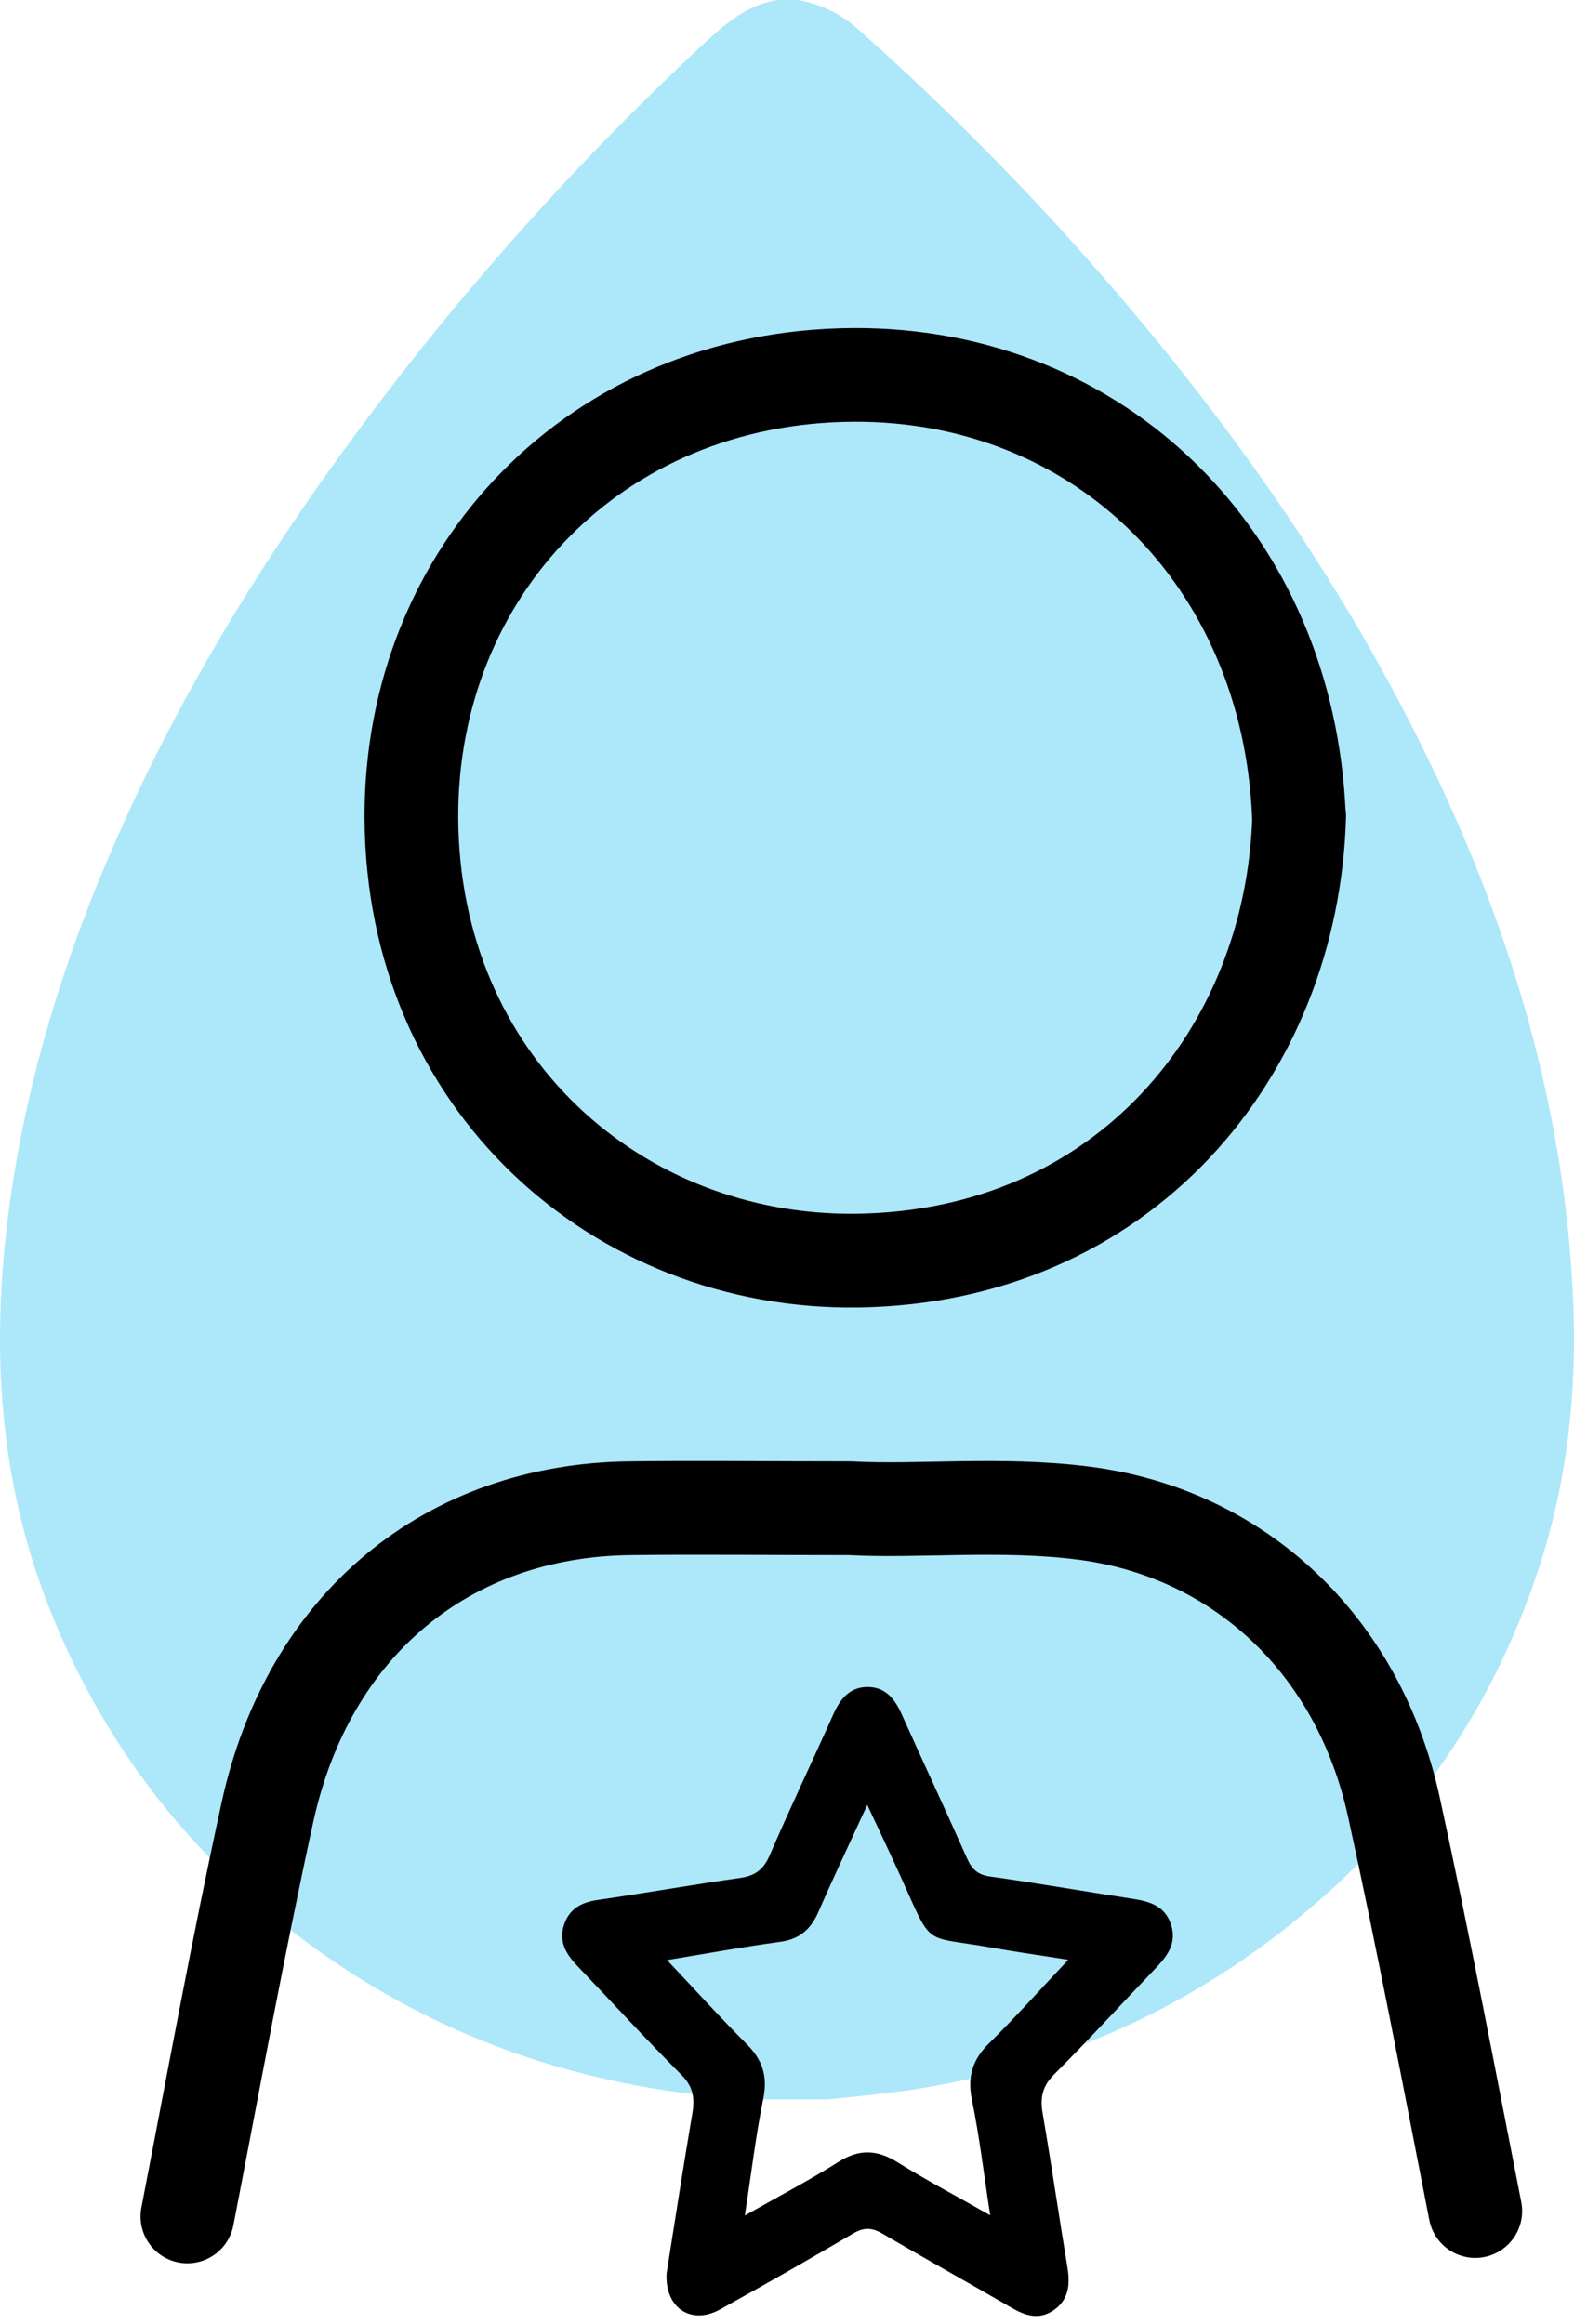
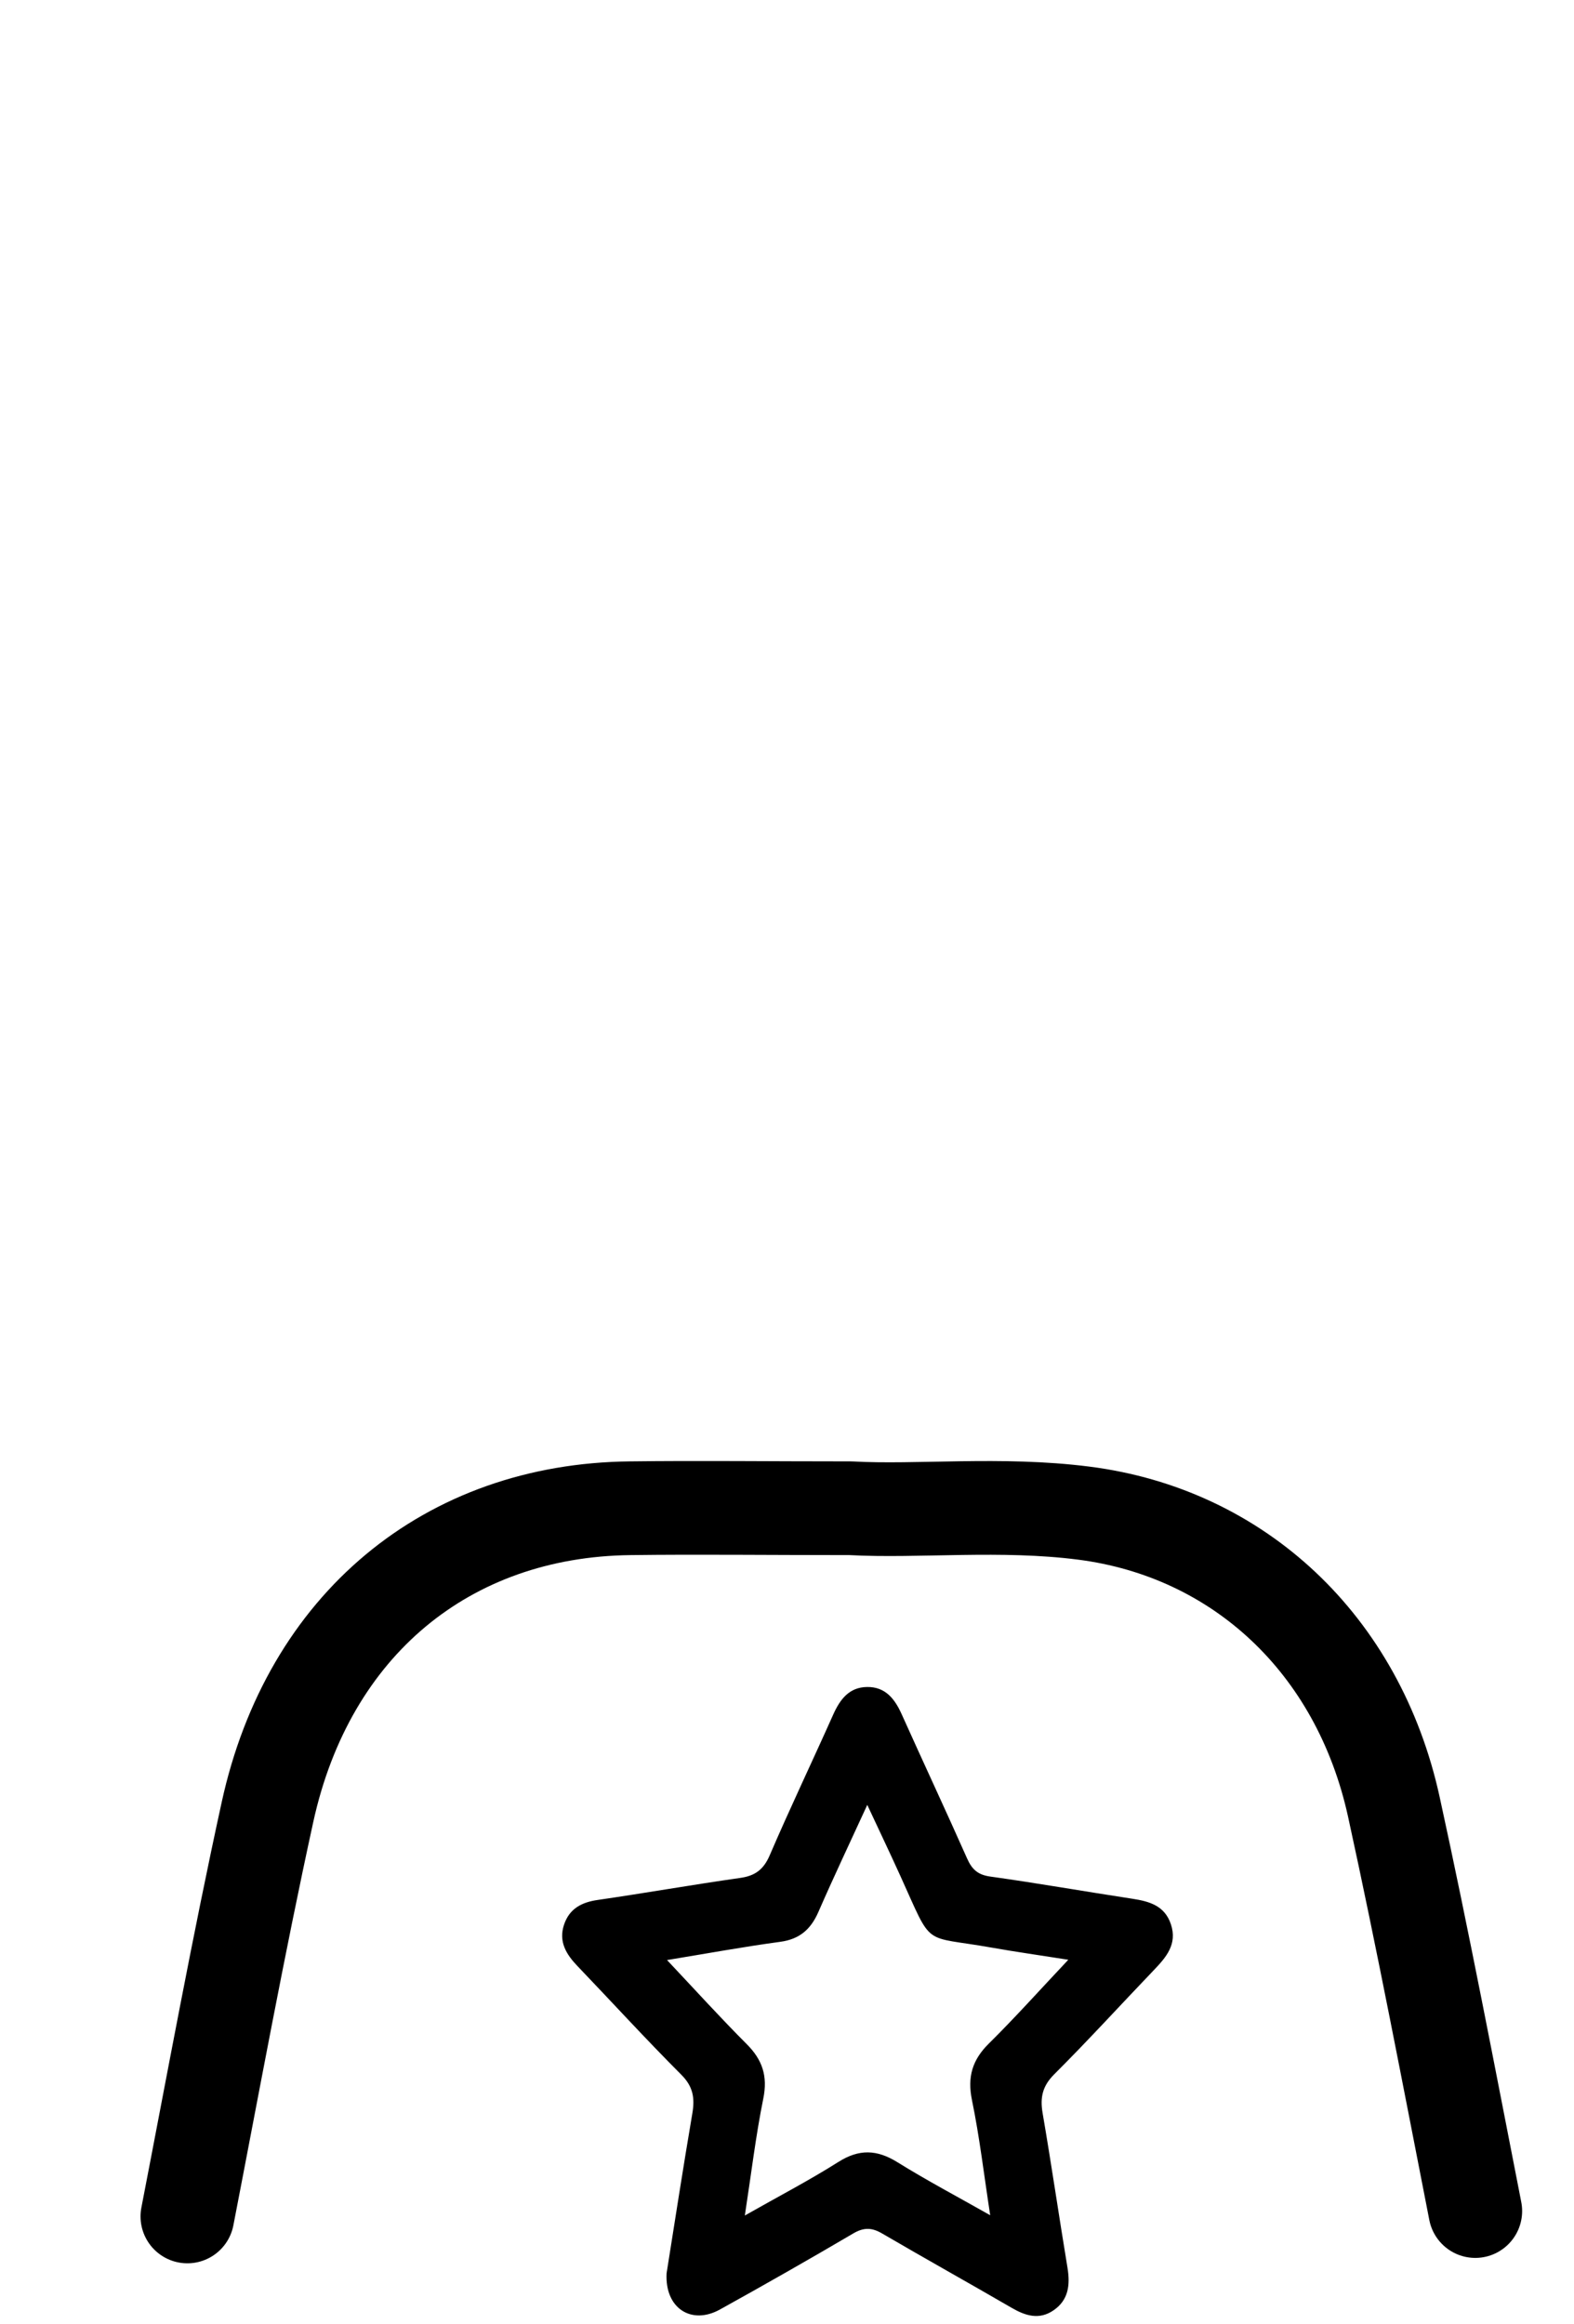
<svg xmlns="http://www.w3.org/2000/svg" width="42" height="62" viewBox="0 0 42 62" fill="none">
-   <path d="M20.738 -0H21.315C21.898 0.118 22.417 0.355 22.881 0.766C25.242 2.862 27.463 5.107 29.539 7.507C32.808 11.286 35.686 15.354 37.931 19.884C40.231 24.523 41.742 29.398 41.976 34.655C42.084 37.093 41.829 39.474 41.075 41.789C39.758 45.836 37.383 49.076 34.097 51.599C30.966 54.001 27.445 55.384 23.587 55.843C23.093 55.901 22.598 55.948 22.103 56H19.898C19.811 55.943 19.712 55.956 19.617 55.952C19.005 55.929 18.396 55.858 17.791 55.766C14.608 55.283 11.645 54.176 8.944 52.346C5.501 50.014 2.92 46.917 1.337 42.95C-0.032 39.522 -0.246 35.964 0.23 32.327C0.634 29.241 1.487 26.288 2.661 23.43C4.354 19.313 6.603 15.539 9.196 11.98C12.007 8.124 15.14 4.573 18.598 1.336C19.23 0.745 19.851 0.145 20.738 -0Z" fill="#34C4F3" fill-opacity="0.4" />
-   <path d="M17.787 60.639C18.003 59.283 18.227 57.827 18.474 56.375C18.544 55.963 18.495 55.657 18.178 55.341C17.232 54.394 16.328 53.404 15.402 52.437C15.108 52.129 14.902 51.791 15.049 51.345C15.193 50.91 15.523 50.741 15.954 50.68C17.222 50.496 18.484 50.273 19.753 50.093C20.145 50.037 20.373 49.875 20.539 49.489C21.08 48.231 21.671 46.995 22.229 45.745C22.415 45.328 22.658 45.005 23.14 45C23.622 44.995 23.874 45.311 24.061 45.729C24.638 47.014 25.235 48.288 25.806 49.575C25.936 49.868 26.094 50.01 26.42 50.056C27.689 50.233 28.951 50.456 30.218 50.649C30.667 50.718 31.079 50.832 31.244 51.33C31.421 51.861 31.117 52.209 30.789 52.552C29.902 53.478 29.037 54.427 28.13 55.332C27.819 55.643 27.749 55.944 27.82 56.363C28.056 57.737 28.257 59.119 28.485 60.495C28.559 60.952 28.512 61.354 28.111 61.628C27.731 61.888 27.366 61.776 26.997 61.562C25.85 60.896 24.69 60.251 23.544 59.581C23.267 59.417 23.05 59.41 22.767 59.577C21.59 60.269 20.403 60.945 19.209 61.606C18.453 62.025 17.737 61.577 17.787 60.639ZM28.507 52.276C27.726 52.153 27.091 52.064 26.461 51.952C24.579 51.617 24.91 51.988 24.023 50.036C23.75 49.435 23.467 48.841 23.142 48.145C22.667 49.179 22.238 50.083 21.838 51C21.634 51.469 21.33 51.728 20.823 51.797C19.846 51.929 18.877 52.107 17.799 52.284C18.556 53.087 19.222 53.823 19.922 54.523C20.341 54.941 20.491 55.375 20.367 55.981C20.165 56.979 20.045 57.995 19.875 59.098C20.764 58.593 21.587 58.165 22.37 57.67C22.923 57.32 23.399 57.337 23.944 57.675C24.729 58.163 25.546 58.594 26.422 59.091C26.255 58.004 26.138 57.004 25.936 56.022C25.808 55.398 25.946 54.946 26.386 54.511C27.088 53.818 27.748 53.08 28.506 52.276H28.507Z" fill="black" />
+   <path d="M17.787 60.639C18.003 59.283 18.227 57.827 18.474 56.375C18.544 55.963 18.495 55.657 18.178 55.341C17.232 54.394 16.328 53.404 15.402 52.437C15.108 52.129 14.902 51.791 15.049 51.345C15.193 50.91 15.523 50.741 15.954 50.68C17.222 50.496 18.484 50.273 19.753 50.093C20.145 50.037 20.373 49.875 20.539 49.489C21.08 48.231 21.671 46.995 22.229 45.745C22.415 45.328 22.658 45.005 23.14 45C23.622 44.995 23.874 45.311 24.061 45.729C24.638 47.014 25.235 48.288 25.806 49.575C25.936 49.868 26.094 50.01 26.42 50.056C27.689 50.233 28.951 50.456 30.218 50.649C30.667 50.718 31.079 50.832 31.244 51.33C31.421 51.861 31.117 52.209 30.789 52.552C29.902 53.478 29.037 54.427 28.13 55.332C27.819 55.643 27.749 55.944 27.82 56.363C28.056 57.737 28.257 59.119 28.485 60.495C28.559 60.952 28.512 61.354 28.111 61.628C27.731 61.888 27.366 61.776 26.997 61.562C25.85 60.896 24.69 60.251 23.544 59.581C23.267 59.417 23.05 59.41 22.767 59.577C21.59 60.269 20.403 60.945 19.209 61.606C18.453 62.025 17.737 61.577 17.787 60.639M28.507 52.276C27.726 52.153 27.091 52.064 26.461 51.952C24.579 51.617 24.91 51.988 24.023 50.036C23.75 49.435 23.467 48.841 23.142 48.145C22.667 49.179 22.238 50.083 21.838 51C21.634 51.469 21.33 51.728 20.823 51.797C19.846 51.929 18.877 52.107 17.799 52.284C18.556 53.087 19.222 53.823 19.922 54.523C20.341 54.941 20.491 55.375 20.367 55.981C20.165 56.979 20.045 57.995 19.875 59.098C20.764 58.593 21.587 58.165 22.37 57.67C22.923 57.32 23.399 57.337 23.944 57.675C24.729 58.163 25.546 58.594 26.422 59.091C26.255 58.004 26.138 57.004 25.936 56.022C25.808 55.398 25.946 54.946 26.386 54.511C27.088 53.818 27.748 53.08 28.506 52.276H28.507Z" fill="black" />
  <path d="M5 59.123C5.698 55.522 6.355 51.913 7.138 48.334C8.231 43.339 11.935 40.285 16.818 40.232C18.638 40.209 20.465 40.232 22.695 40.232C24.494 40.331 26.709 40.08 28.917 40.362C33.038 40.887 36.241 43.849 37.193 48.197C37.976 51.776 38.661 55.377 39.366 58.979" stroke="black" stroke-width="2.5" stroke-linecap="round" stroke-linejoin="round" />
-   <path d="M34.667 21.767C34.487 28.104 29.958 33.533 22.865 33.627C16.471 33.705 11.008 28.88 10.977 21.814C10.954 15.241 15.899 10.039 22.771 10C29.378 9.969 34.377 14.935 34.66 21.767H34.667Z" stroke="black" stroke-width="2.5" stroke-linecap="round" stroke-linejoin="round" />
</svg>